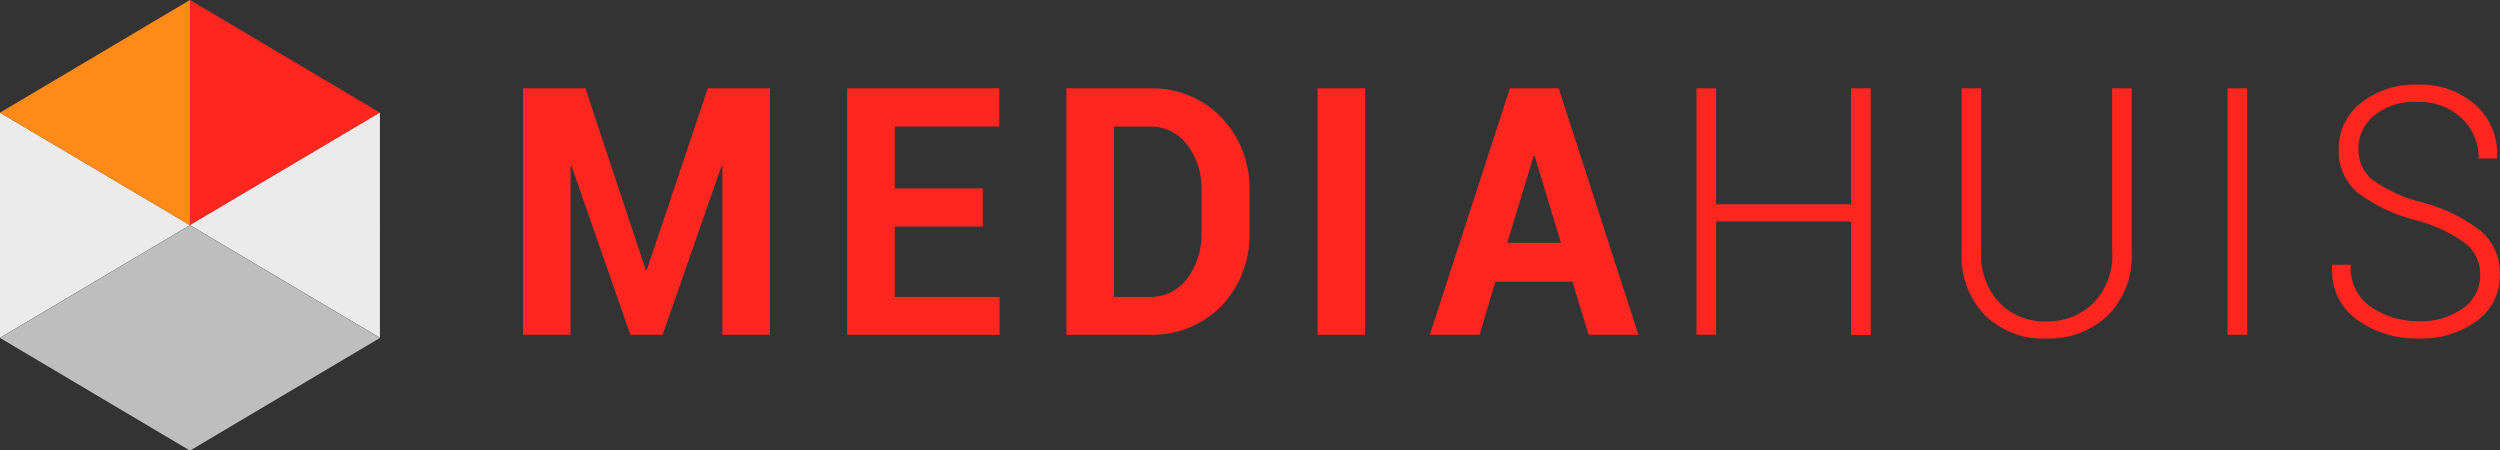
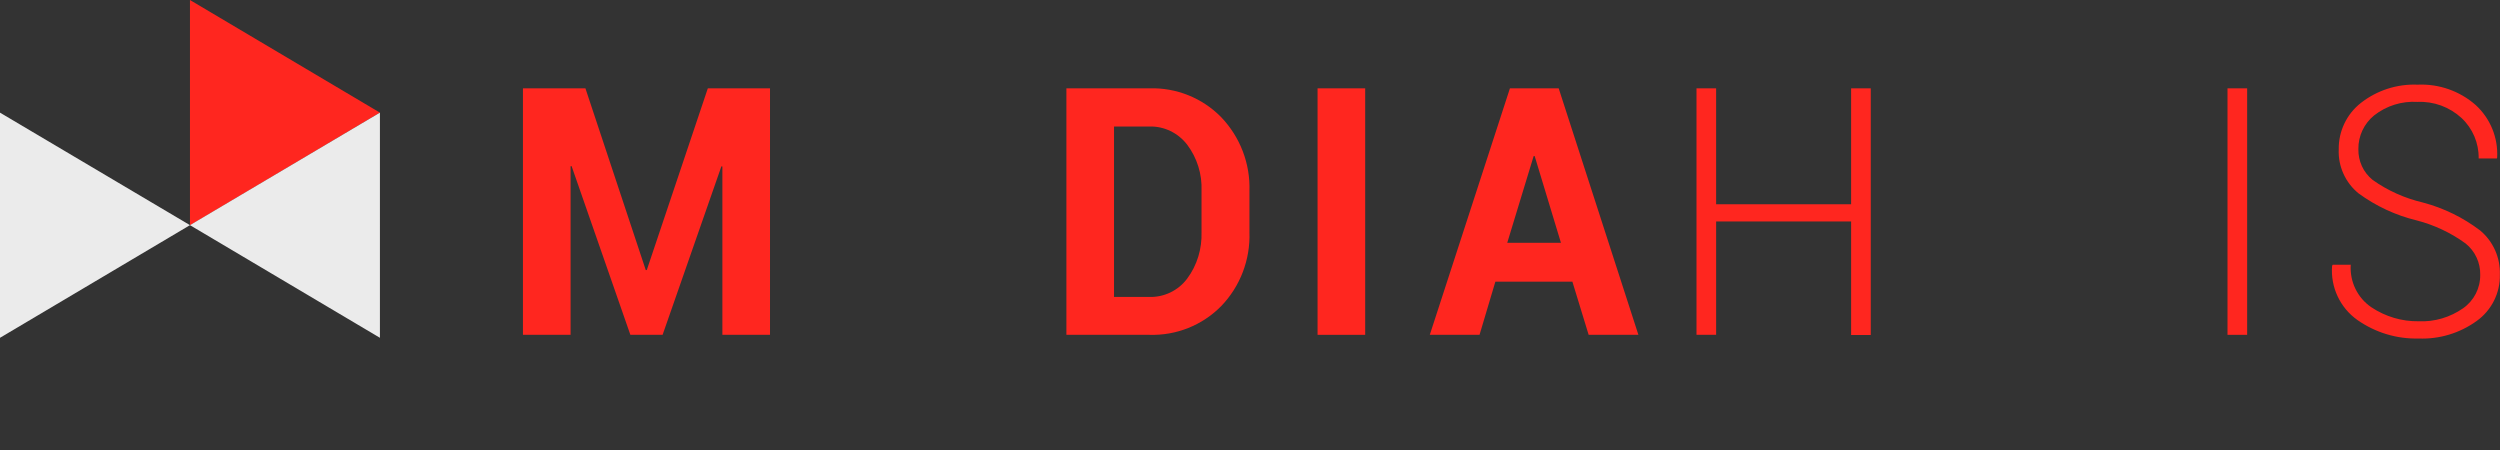
<svg xmlns="http://www.w3.org/2000/svg" version="1.1" id="Laag_1" x="0px" y="0px" viewBox="0 0 176.88 31.87" style="enable-background:new 0 0 176.88 31.87;" xml:space="preserve">
  <rect x="0" y="0" width="176.88" height="31.87" fill="#333333" stroke="none" />
  <style type="text/css">
	.st0{fill:#FF261F;}
	.st1{fill:#EBEBEB;}
	.st2{fill:#FF8A17;}
	.st3{fill:#BEBEBE;}
</style>
  <g id="Group-4" transform="translate(37 6)">
    <path id="Fill-5-Copy" class="st0" d="M8.76,13.11H8.69L4.42,0.25H0v17.44h3.37V5.76l0.07-0.01L7.6,17.69h2.28l4.16-11.92   l0.07,0.01v11.91h3.37V0.25h-4.4L8.76,13.11" />
-     <path id="Fill-6-Copy" class="st0" d="M26.31,10.03h6.23V7.33h-6.23V2.95h7.39V0.25H22.94v17.44h10.78v-2.68h-7.41V10.03" />
    <path id="Fill-7-Copy" class="st0" d="M44.32,17.69h-5.87V0.25h5.87c1.9-0.06,3.75,0.68,5.08,2.04c1.35,1.41,2.07,3.3,2,5.24v2.89   c0.07,1.95-0.65,3.84-2,5.24C48.06,17.02,46.22,17.75,44.32,17.69z M41.82,2.95v12.06h2.49c1.05,0.03,2.05-0.45,2.68-1.29   c0.71-0.95,1.06-2.12,1.02-3.3V7.51c0.05-1.18-0.31-2.34-1.02-3.28c-0.64-0.83-1.63-1.31-2.68-1.28H41.82z" />
    <path id="Fill-8-Copy" class="st0" d="M56.22,17.69h3.37V0.25h-3.37V17.69z" />
    <path id="Fill-9-Copy" class="st0" d="M67.68,17.69h-3.52l5.67-17.44h3.45l5.64,17.44H75.4l-1.15-3.76h-5.45L67.68,17.69   L67.68,17.69z M71.51,5.04L71.51,5.04l-1.87,6.14h3.8l-1.86-6.14H71.51z" />
    <path id="Fill-10-Copy" class="st0" d="M93.97,8.45h-9.55V0.25h-1.39v17.44h1.39V9.67h9.55v8.03h1.39V0.25h-1.39V8.45" />
-     <path id="Fill-11-Copy" class="st0" d="M112.45,11.84c0.07,1.32-0.41,2.62-1.32,3.58c-0.89,0.89-2.11,1.36-3.37,1.32   c-1.24,0.04-2.44-0.44-3.3-1.32c-0.89-0.97-1.36-2.26-1.29-3.57V0.25h-1.38v11.59c-0.09,1.66,0.51,3.29,1.67,4.49   c1.16,1.1,2.71,1.69,4.3,1.62c1.61,0.06,3.18-0.52,4.36-1.62c1.18-1.19,1.79-2.82,1.7-4.49V0.25h-1.38V11.84" />
    <path id="Fill-12-Copy" class="st0" d="M120.6,17.69h1.39V0.25h-1.39V17.69z" />
    <path id="Fill-13-Copy" class="st0" d="M138.48,10.31c-1.21-0.92-2.58-1.59-4.05-1.98c-1.28-0.3-2.49-0.84-3.56-1.6   c-0.66-0.53-1.03-1.34-1.01-2.19c-0.01-0.92,0.4-1.79,1.11-2.37c0.87-0.69,1.97-1.03,3.08-0.96c1.15-0.05,2.26,0.36,3.11,1.14   c0.79,0.74,1.23,1.78,1.21,2.86h1.29l0.02-0.07c0.07-1.4-0.48-2.75-1.51-3.7c-1.13-1-2.61-1.52-4.12-1.45   c-1.45-0.06-2.87,0.4-4.01,1.29c-1.01,0.79-1.59,2.01-1.57,3.29c-0.05,1.2,0.47,2.35,1.4,3.11c1.23,0.9,2.62,1.55,4.1,1.91   c1.25,0.32,2.44,0.88,3.48,1.64c0.67,0.54,1.05,1.36,1.03,2.22c0.01,0.94-0.44,1.82-1.21,2.36c-0.92,0.64-2.02,0.97-3.14,0.92   c-1.19,0.02-2.36-0.33-3.35-0.99c-0.99-0.67-1.54-1.82-1.46-3.01h-1.28L128,12.81c-0.12,1.5,0.56,2.96,1.79,3.83   c1.27,0.89,2.78,1.35,4.33,1.31c1.47,0.06,2.92-0.38,4.11-1.24c1.05-0.75,1.67-1.98,1.64-3.28   C139.91,12.23,139.4,11.08,138.48,10.31" />
  </g>
  <g id="Group-2">
    <g id="Group">
      <path id="Fill-1-Copy" class="st0" d="M26.88,7.97L13.44,0v15.94L26.88,7.97z" />
      <path id="Fill-2-Copy" class="st1" d="M13.44,15.93L0,7.97V23.9L13.44,15.93l13.44,7.97V7.97L13.44,15.93" />
-       <path id="Fill-3-Copy" class="st2" d="M0,7.97l13.44,7.97V0L0,7.97" />
-       <path id="Fill-4-Copy" class="st3" d="M0,23.91l13.44,7.97l13.44-7.97l-13.44-7.97L0,23.91" />
    </g>
  </g>
</svg>